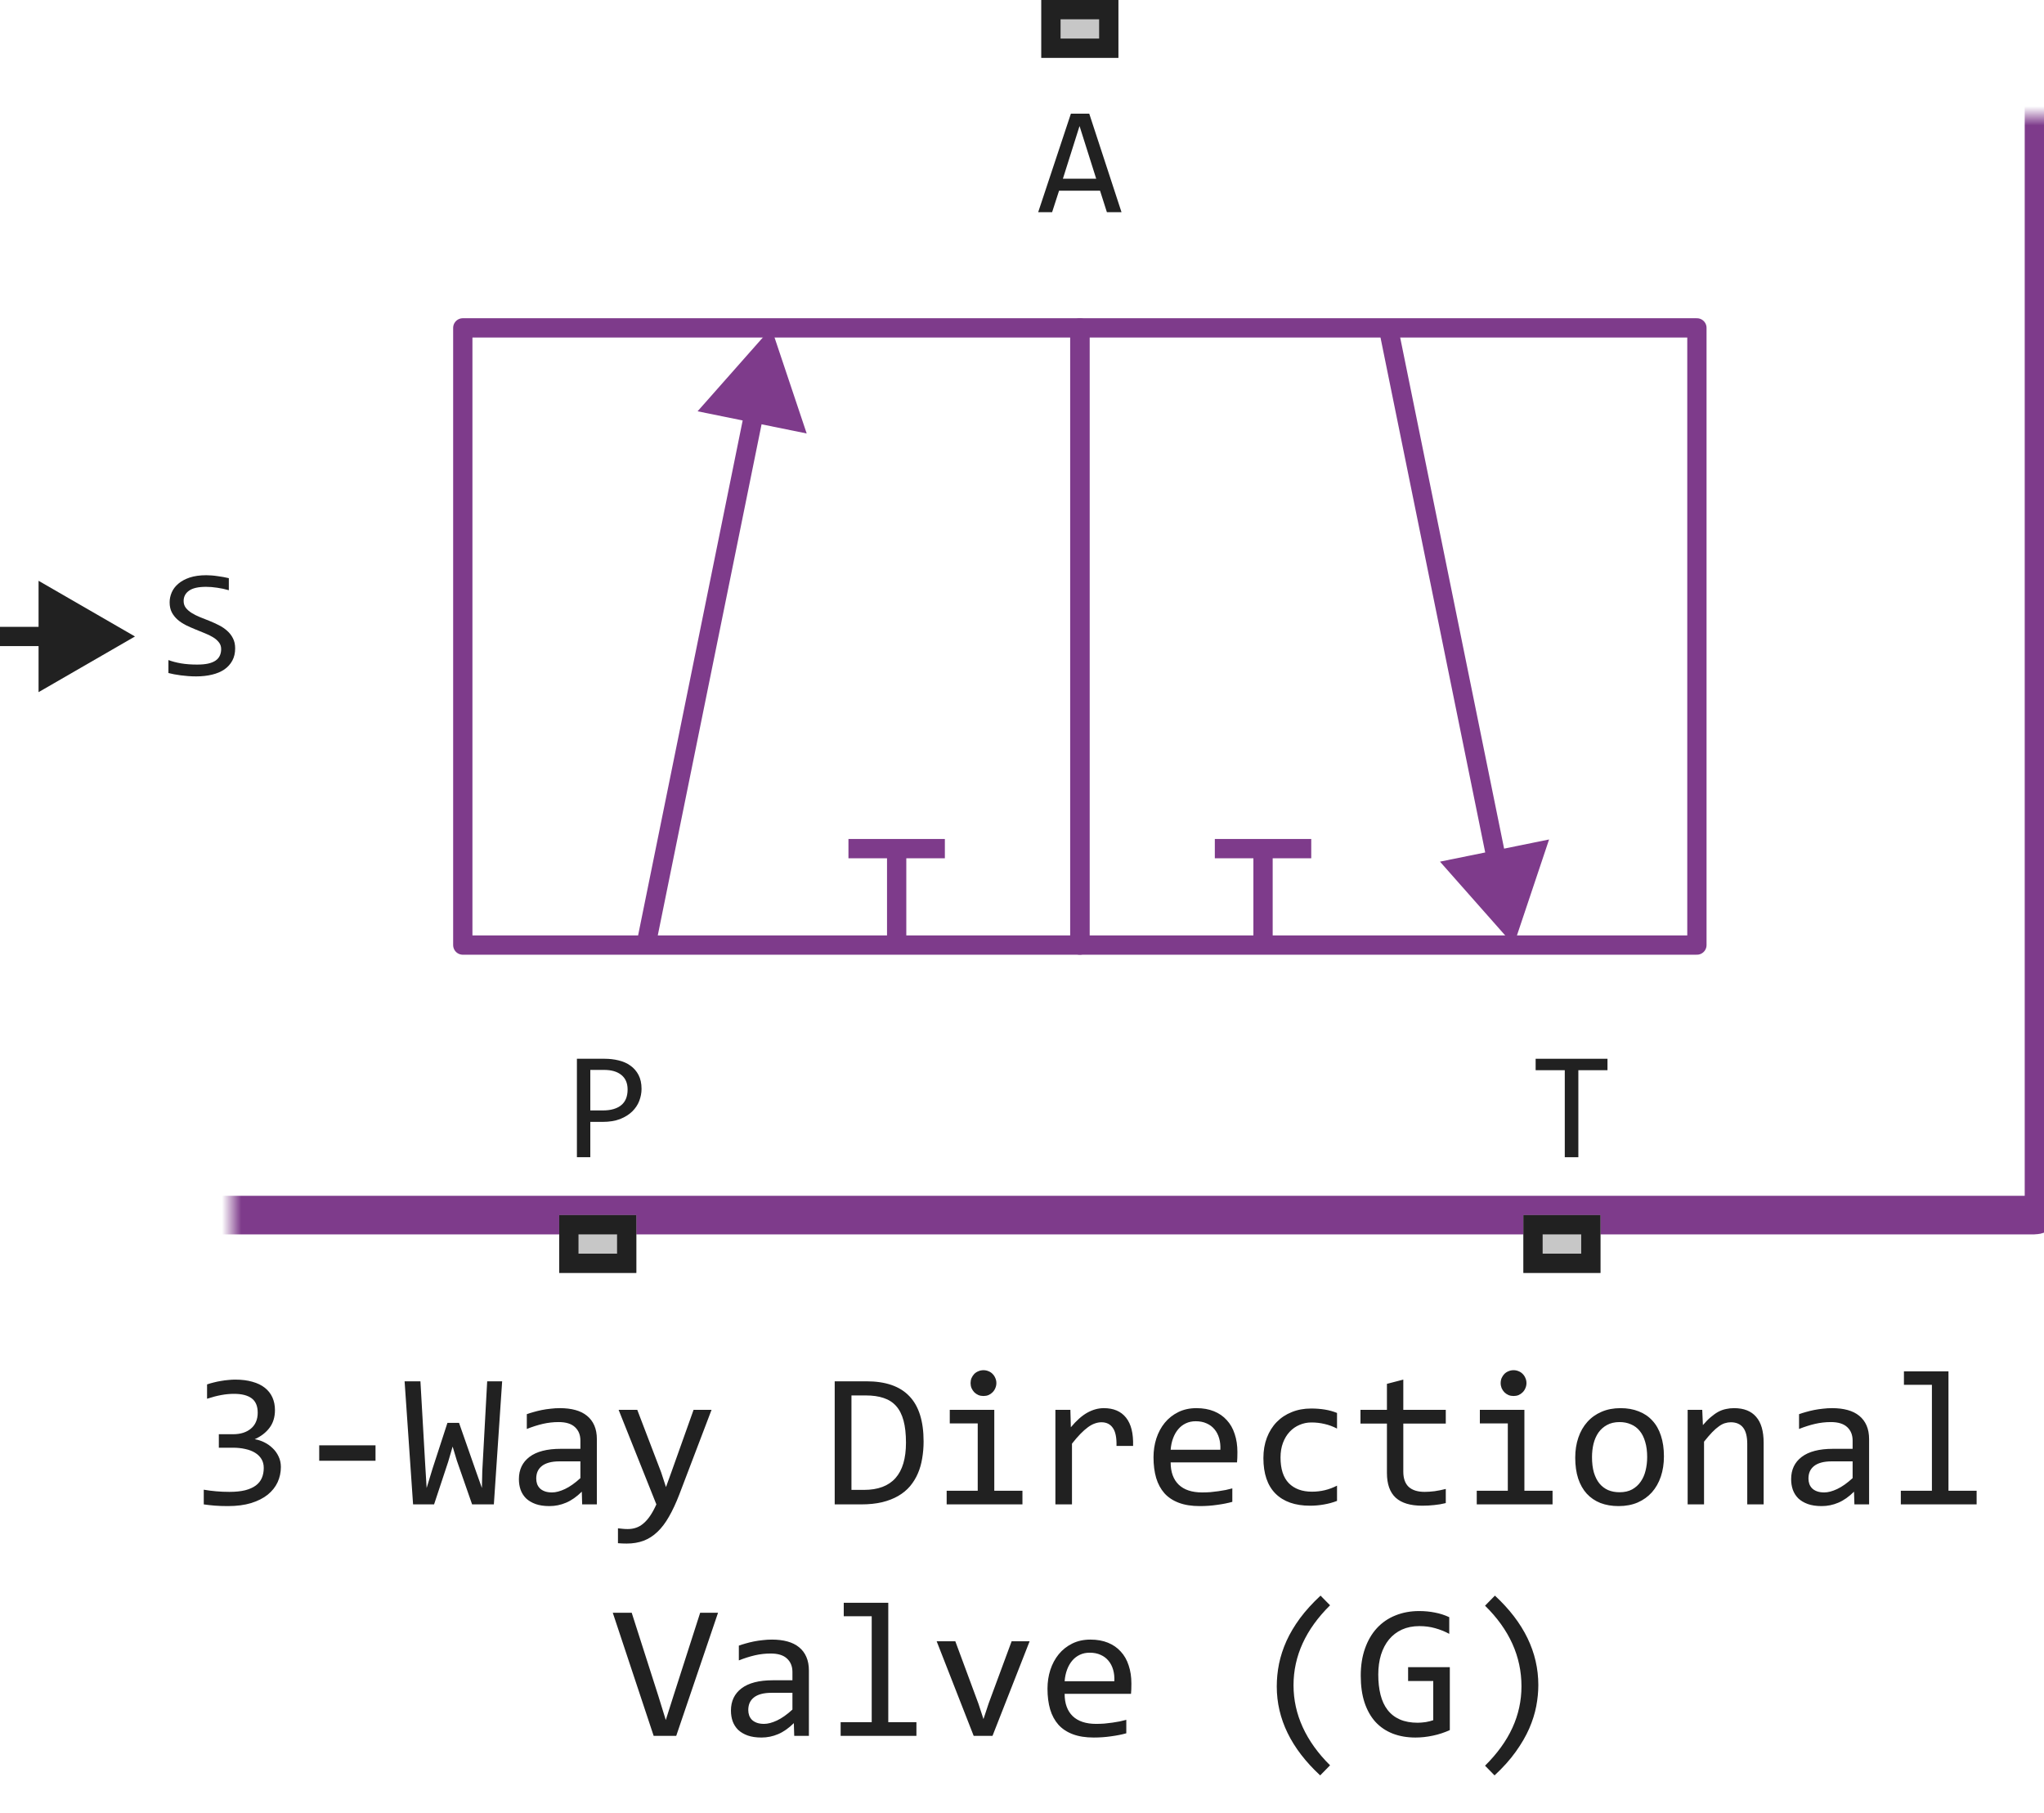
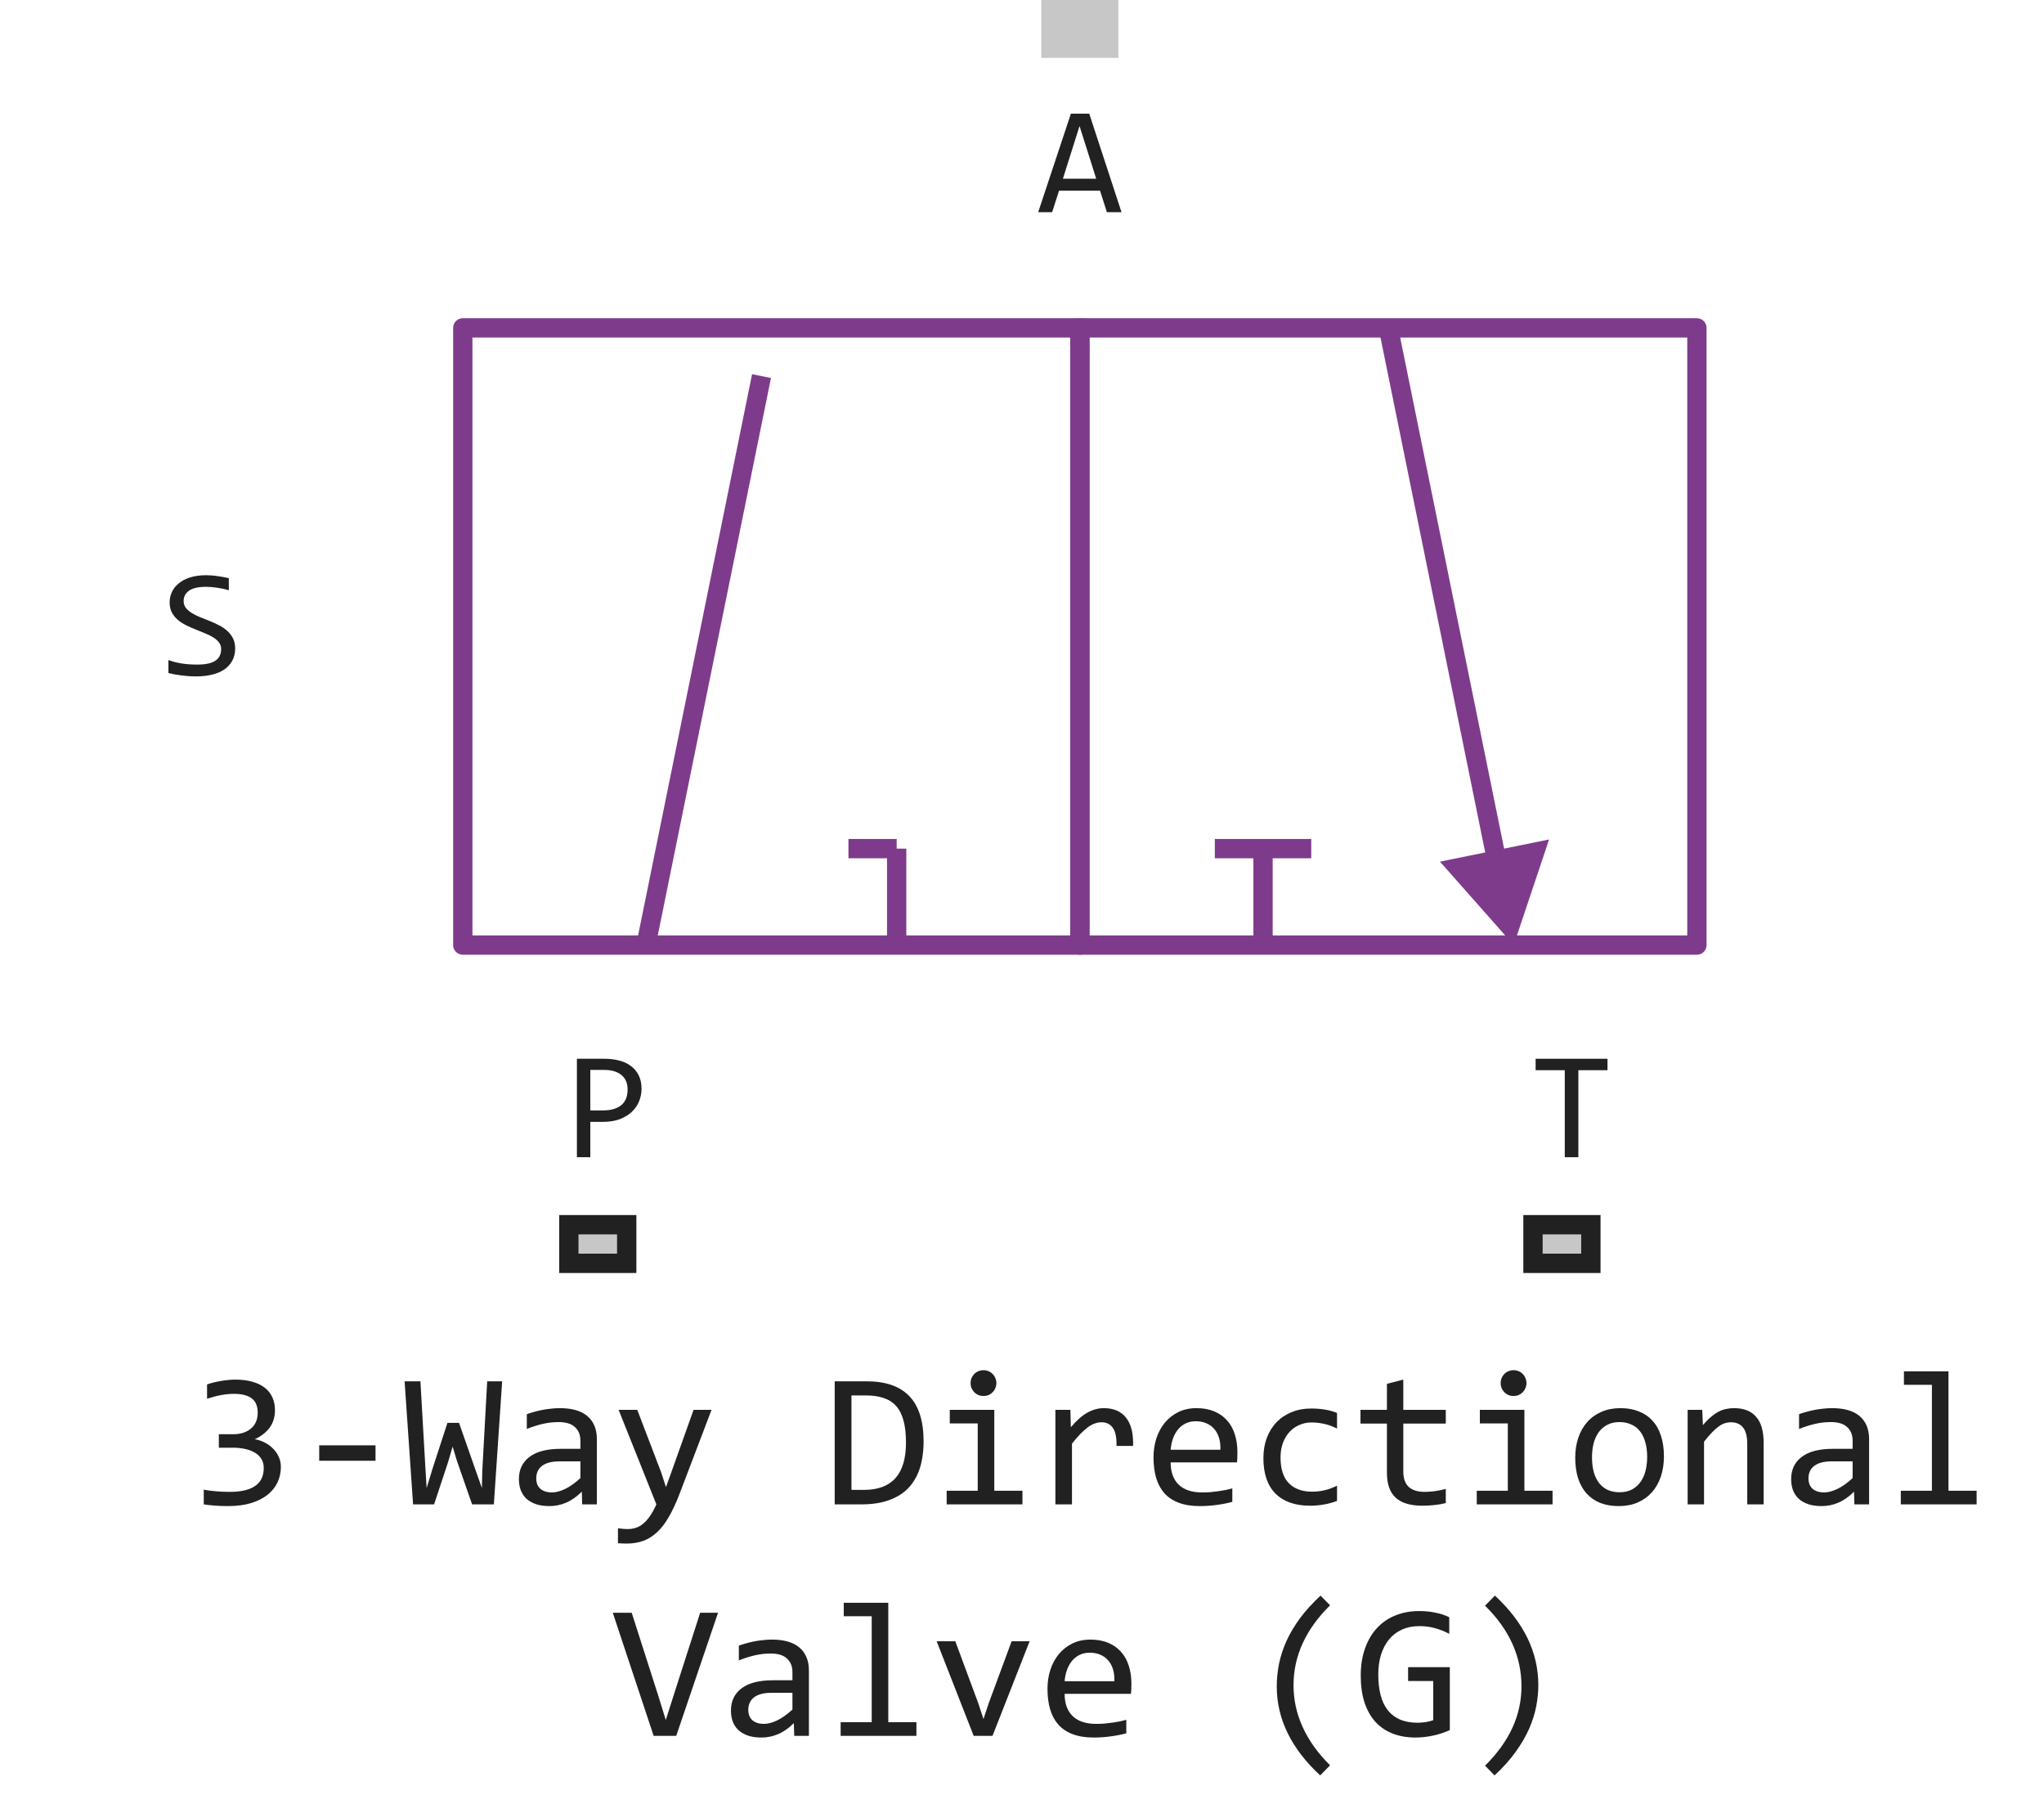
<svg xmlns="http://www.w3.org/2000/svg" width="106" height="94" viewBox="0 0 106 94" fill="none">
-   <path d="M40 17L36.176 21.325L41.834 22.475L40 17Z" fill="#7E3B8B" />
-   <path d="M44 44H46.5M49 44H46.5M46.5 44V49M46.5 49H56V17H40H24V49H33.5M46.5 49H33.5M33.5 49L39.492 19.5" stroke="#7E3B8B" stroke-linejoin="round" />
+   <path d="M44 44H46.5M49 44M46.5 44V49M46.5 49H56V17H40H24V49H33.5M46.5 49H33.5M33.5 49L39.492 19.5" stroke="#7E3B8B" stroke-linejoin="round" />
  <path d="M78.5 49L80.334 43.525L74.676 44.675L78.5 49Z" fill="#7E3B8B" />
  <path d="M63 44H65.5M68 44H65.5M65.5 44V49M65.5 49H56V17H72M65.5 49H78.5H88V17H72M72 17L78 46.5" stroke="#7E3B8B" stroke-linejoin="round" />
  <mask id="path-6-inside-1_7865_38156" fill="white">
-     <rect x="6" y="3" width="100" height="60" rx="0.5" />
-   </mask>
-   <rect x="6" y="3" width="100" height="60" rx="0.5" stroke="#7E3B8B" stroke-width="2" mask="url(#path-6-inside-1_7865_38156)" />
+     </mask>
  <path d="M58.16 11H57.402L57.047 9.887H54.922L54.562 11H53.84L55.535 5.895H56.488L58.16 11ZM56.848 9.266L55.984 6.535L55.121 9.266H56.848Z" fill="#212121" />
  <path d="M83.363 55.488H81.852V60H81.148V55.488H79.637V54.895H83.363V55.488Z" fill="#212121" />
  <path d="M33.27 56.457C33.27 56.665 33.23 56.872 33.152 57.078C33.074 57.281 32.953 57.464 32.789 57.625C32.625 57.786 32.415 57.918 32.16 58.02C31.905 58.118 31.6 58.168 31.246 58.168H30.613V60H29.918V54.895H31.355C31.608 54.895 31.85 54.923 32.082 54.98C32.314 55.035 32.517 55.125 32.691 55.25C32.868 55.375 33.009 55.536 33.113 55.734C33.217 55.932 33.27 56.173 33.27 56.457ZM32.547 56.488C32.547 56.16 32.439 55.909 32.223 55.734C32.009 55.56 31.71 55.473 31.324 55.473H30.613V57.574H31.262C31.673 57.574 31.99 57.484 32.211 57.305C32.435 57.125 32.547 56.853 32.547 56.488Z" fill="#212121" />
  <path d="M79 66V63H83V66H79Z" fill="#C7C7C7" />
  <path fill-rule="evenodd" clip-rule="evenodd" d="M80 64V65H82V64H80ZM79 66H83V63H79V66Z" fill="#212121" />
  <path d="M29 66V63H33V66H29Z" fill="#C7C7C7" />
  <path fill-rule="evenodd" clip-rule="evenodd" d="M30 64V65H32V64H30ZM29 66H33V63H29V66Z" fill="#212121" />
  <path d="M54 3V0H58V3H54Z" fill="#C7C7C7" />
-   <path fill-rule="evenodd" clip-rule="evenodd" d="M55 1V2H57V1H55ZM54 3H58V0H54V3Z" fill="#212121" />
-   <path d="M7 33L2 30.113V35.887L7 33ZM2.5 32.5H0V33.5H2.5V32.5Z" fill="#212121" />
  <path d="M12.195 33.617C12.195 33.859 12.146 34.072 12.047 34.254C11.948 34.436 11.81 34.589 11.633 34.711C11.456 34.831 11.242 34.921 10.992 34.98C10.745 35.04 10.471 35.07 10.172 35.07C10.037 35.07 9.901 35.065 9.766 35.055C9.633 35.044 9.504 35.031 9.379 35.016C9.257 35 9.141 34.982 9.031 34.961C8.922 34.94 8.823 34.918 8.734 34.895V34.223C8.93 34.296 9.148 34.353 9.391 34.395C9.635 34.436 9.913 34.457 10.223 34.457C10.447 34.457 10.637 34.44 10.793 34.406C10.952 34.37 11.081 34.318 11.18 34.25C11.281 34.18 11.354 34.095 11.398 33.996C11.445 33.897 11.469 33.784 11.469 33.656C11.469 33.518 11.43 33.401 11.352 33.305C11.276 33.206 11.176 33.118 11.051 33.043C10.926 32.965 10.783 32.895 10.621 32.832C10.462 32.767 10.3 32.7 10.133 32.633C9.966 32.565 9.802 32.492 9.641 32.414C9.482 32.333 9.34 32.24 9.215 32.133C9.09 32.023 8.988 31.896 8.91 31.75C8.835 31.604 8.797 31.431 8.797 31.23C8.797 31.056 8.833 30.884 8.906 30.715C8.979 30.546 9.092 30.396 9.246 30.266C9.4 30.133 9.596 30.026 9.836 29.945C10.078 29.865 10.366 29.824 10.699 29.824C10.785 29.824 10.878 29.828 10.977 29.836C11.078 29.844 11.18 29.855 11.281 29.871C11.385 29.884 11.487 29.9 11.586 29.918C11.688 29.936 11.781 29.956 11.867 29.977V30.602C11.667 30.544 11.466 30.501 11.266 30.473C11.065 30.441 10.871 30.426 10.684 30.426C10.285 30.426 9.992 30.492 9.805 30.625C9.617 30.758 9.523 30.936 9.523 31.16C9.523 31.298 9.561 31.417 9.637 31.516C9.715 31.615 9.816 31.703 9.941 31.781C10.066 31.859 10.208 31.931 10.367 31.996C10.529 32.059 10.693 32.124 10.859 32.191C11.026 32.259 11.189 32.333 11.348 32.414C11.509 32.495 11.652 32.591 11.777 32.703C11.902 32.812 12.003 32.941 12.078 33.09C12.156 33.238 12.195 33.414 12.195 33.617Z" fill="#212121" />
  <path d="M14.566 76.061C14.566 76.341 14.509 76.605 14.396 76.853C14.282 77.097 14.111 77.311 13.883 77.497C13.655 77.679 13.368 77.824 13.023 77.932C12.678 78.036 12.276 78.088 11.817 78.088C11.563 78.088 11.336 78.08 11.134 78.064C10.932 78.047 10.743 78.026 10.567 78V77.238C10.769 77.274 10.982 77.302 11.207 77.321C11.432 77.341 11.661 77.351 11.896 77.351C12.214 77.351 12.486 77.323 12.711 77.268C12.939 77.209 13.124 77.126 13.268 77.019C13.411 76.911 13.515 76.781 13.58 76.628C13.645 76.475 13.678 76.302 13.678 76.11C13.678 75.935 13.639 75.782 13.56 75.651C13.482 75.521 13.372 75.412 13.229 75.324C13.088 75.236 12.919 75.171 12.721 75.129C12.525 75.083 12.31 75.061 12.076 75.061H11.349V74.362H12.086C12.278 74.362 12.452 74.338 12.608 74.289C12.768 74.237 12.903 74.164 13.014 74.069C13.128 73.975 13.214 73.859 13.273 73.723C13.334 73.583 13.365 73.425 13.365 73.249C13.365 72.907 13.261 72.658 13.053 72.502C12.844 72.346 12.538 72.268 12.135 72.268C11.92 72.268 11.699 72.289 11.471 72.331C11.243 72.373 10.999 72.437 10.738 72.522V71.779C10.849 71.74 10.966 71.706 11.09 71.677C11.217 71.644 11.342 71.618 11.466 71.599C11.593 71.576 11.718 71.56 11.842 71.55C11.966 71.537 12.084 71.53 12.198 71.53C12.537 71.53 12.835 71.568 13.092 71.643C13.349 71.714 13.564 71.818 13.736 71.955C13.909 72.092 14.039 72.258 14.127 72.453C14.215 72.648 14.259 72.868 14.259 73.112C14.259 73.477 14.164 73.783 13.976 74.03C13.79 74.278 13.534 74.475 13.209 74.621C13.375 74.647 13.538 74.699 13.697 74.777C13.86 74.856 14.005 74.956 14.132 75.08C14.262 75.201 14.366 75.344 14.444 75.51C14.526 75.676 14.566 75.86 14.566 76.061ZM19.474 75.739H16.554V74.939H19.474V75.739ZM26.041 71.618L25.611 78H24.483L23.692 75.73L23.473 75.002L23.243 75.788L22.511 78H21.422L20.982 71.618H21.803L22.052 75.959L22.125 77.15L22.433 76.14L23.204 73.772H23.805L24.693 76.311L24.991 77.15L25.011 76.272L25.265 71.618H26.041ZM30.191 78L30.172 77.341C29.905 77.605 29.633 77.795 29.356 77.912C29.083 78.029 28.795 78.088 28.492 78.088C28.212 78.088 27.973 78.052 27.774 77.981C27.576 77.909 27.412 77.811 27.281 77.688C27.154 77.561 27.06 77.412 26.998 77.243C26.939 77.074 26.91 76.89 26.91 76.691C26.91 76.2 27.092 75.816 27.457 75.539C27.825 75.259 28.367 75.119 29.083 75.119H30.099V74.689C30.099 74.4 30.006 74.169 29.82 73.996C29.635 73.82 29.352 73.732 28.971 73.732C28.694 73.732 28.421 73.763 28.15 73.825C27.884 73.887 27.607 73.975 27.32 74.089V73.322C27.428 73.283 27.547 73.246 27.677 73.21C27.81 73.171 27.95 73.137 28.097 73.107C28.243 73.078 28.396 73.055 28.556 73.039C28.715 73.019 28.876 73.01 29.039 73.01C29.335 73.01 29.602 73.042 29.84 73.107C30.078 73.172 30.278 73.272 30.44 73.405C30.606 73.539 30.733 73.706 30.821 73.908C30.909 74.11 30.953 74.348 30.953 74.621V78H30.191ZM30.099 75.769H29.02C28.808 75.769 28.626 75.79 28.473 75.832C28.32 75.874 28.194 75.935 28.097 76.013C27.999 76.091 27.926 76.185 27.877 76.296C27.831 76.403 27.809 76.525 27.809 76.662C27.809 76.757 27.823 76.848 27.852 76.936C27.882 77.02 27.929 77.097 27.994 77.165C28.059 77.23 28.144 77.282 28.248 77.321C28.352 77.36 28.479 77.38 28.629 77.38C28.824 77.38 29.047 77.321 29.298 77.204C29.552 77.084 29.819 76.895 30.099 76.638V75.769ZM36.9 73.098L35.23 77.482C35.058 77.928 34.879 78.312 34.693 78.635C34.511 78.957 34.311 79.221 34.093 79.426C33.875 79.634 33.635 79.787 33.375 79.885C33.115 79.982 32.823 80.031 32.501 80.031C32.416 80.031 32.34 80.03 32.272 80.026C32.203 80.023 32.128 80.018 32.047 80.012V79.24C32.118 79.25 32.197 79.258 32.281 79.265C32.366 79.274 32.455 79.279 32.55 79.279C32.706 79.279 32.851 79.257 32.984 79.211C33.121 79.165 33.25 79.091 33.37 78.986C33.491 78.885 33.606 78.754 33.717 78.591C33.828 78.428 33.935 78.231 34.039 78L32.081 73.098H33.048L34.288 76.34L34.537 77.102L34.82 76.32L35.968 73.098H36.9ZM47.897 74.738C47.897 75.044 47.872 75.337 47.823 75.617C47.778 75.897 47.703 76.158 47.599 76.398C47.495 76.639 47.359 76.859 47.193 77.058C47.027 77.253 46.824 77.421 46.583 77.561C46.342 77.701 46.062 77.81 45.743 77.888C45.424 77.963 45.061 78 44.654 78H43.287V71.618H44.933C45.929 71.618 46.671 71.875 47.159 72.39C47.651 72.901 47.897 73.684 47.897 74.738ZM46.983 74.802C46.983 74.349 46.941 73.967 46.856 73.654C46.772 73.342 46.643 73.09 46.471 72.897C46.298 72.705 46.082 72.567 45.821 72.482C45.561 72.394 45.255 72.351 44.903 72.351H44.156V77.248H44.806C46.258 77.248 46.983 76.433 46.983 74.802ZM50.704 73.801H49.254V73.098H51.563V77.292H53.023V78H49.093V77.292H50.704V73.801ZM51.002 71.042C51.096 71.042 51.184 71.06 51.266 71.096C51.347 71.128 51.417 71.175 51.476 71.237C51.537 71.299 51.585 71.371 51.617 71.452C51.653 71.53 51.671 71.617 51.671 71.711C51.671 71.802 51.653 71.888 51.617 71.97C51.585 72.051 51.537 72.123 51.476 72.185C51.417 72.246 51.347 72.295 51.266 72.331C51.184 72.364 51.096 72.38 51.002 72.38C50.908 72.38 50.82 72.364 50.738 72.331C50.657 72.295 50.585 72.246 50.523 72.185C50.465 72.123 50.418 72.051 50.382 71.97C50.349 71.888 50.333 71.802 50.333 71.711C50.333 71.617 50.349 71.53 50.382 71.452C50.418 71.371 50.465 71.299 50.523 71.237C50.585 71.175 50.657 71.128 50.738 71.096C50.82 71.06 50.908 71.042 51.002 71.042ZM54.732 73.098H55.509L55.533 74.001C55.823 73.653 56.108 73.4 56.388 73.244C56.671 73.088 56.956 73.01 57.242 73.01C57.75 73.01 58.134 73.174 58.395 73.503C58.658 73.832 58.78 74.32 58.761 74.968H57.901C57.911 74.538 57.848 74.227 57.711 74.035C57.578 73.84 57.38 73.742 57.12 73.742C57.006 73.742 56.891 73.763 56.773 73.806C56.66 73.845 56.541 73.91 56.417 74.001C56.297 74.089 56.168 74.203 56.031 74.343C55.895 74.483 55.748 74.652 55.592 74.851V78H54.732V73.098ZM64.171 75.29C64.171 75.41 64.169 75.511 64.166 75.593C64.163 75.674 64.158 75.751 64.151 75.822H60.709C60.709 76.324 60.849 76.709 61.129 76.98C61.409 77.246 61.812 77.38 62.34 77.38C62.483 77.38 62.626 77.375 62.77 77.365C62.913 77.352 63.051 77.336 63.185 77.316C63.318 77.297 63.445 77.276 63.565 77.253C63.689 77.227 63.803 77.199 63.907 77.17V77.868C63.676 77.933 63.414 77.985 63.121 78.024C62.831 78.067 62.53 78.088 62.218 78.088C61.798 78.088 61.437 78.031 61.134 77.917C60.831 77.803 60.582 77.639 60.387 77.424C60.195 77.206 60.051 76.94 59.957 76.628C59.866 76.312 59.82 75.956 59.82 75.559C59.82 75.213 59.869 74.888 59.967 74.582C60.068 74.273 60.213 74.003 60.401 73.772C60.593 73.537 60.828 73.352 61.105 73.215C61.381 73.078 61.695 73.01 62.047 73.01C62.389 73.01 62.691 73.064 62.955 73.171C63.219 73.278 63.44 73.431 63.619 73.63C63.801 73.825 63.938 74.064 64.029 74.348C64.124 74.628 64.171 74.942 64.171 75.29ZM63.287 75.168C63.297 74.95 63.276 74.751 63.224 74.572C63.172 74.39 63.09 74.234 62.98 74.103C62.872 73.973 62.737 73.872 62.574 73.801C62.411 73.726 62.223 73.689 62.008 73.689C61.822 73.689 61.653 73.724 61.5 73.796C61.347 73.868 61.215 73.968 61.105 74.099C60.994 74.229 60.904 74.385 60.836 74.567C60.768 74.75 60.725 74.95 60.709 75.168H63.287ZM69.337 77.819C69.116 77.904 68.888 77.966 68.653 78.005C68.422 78.047 68.183 78.068 67.936 78.068C67.161 78.068 66.564 77.858 66.144 77.439C65.727 77.019 65.519 76.405 65.519 75.598C65.519 75.21 65.579 74.859 65.699 74.543C65.82 74.227 65.989 73.957 66.207 73.732C66.425 73.508 66.686 73.335 66.988 73.215C67.291 73.091 67.625 73.029 67.989 73.029C68.243 73.029 68.481 73.047 68.702 73.083C68.924 73.119 69.135 73.177 69.337 73.259V74.069C69.125 73.959 68.909 73.879 68.688 73.83C68.469 73.778 68.243 73.752 68.009 73.752C67.791 73.752 67.584 73.794 67.389 73.879C67.197 73.96 67.027 74.079 66.881 74.235C66.734 74.392 66.619 74.582 66.534 74.807C66.45 75.031 66.407 75.285 66.407 75.568C66.407 76.161 66.55 76.605 66.837 76.901C67.127 77.194 67.527 77.341 68.038 77.341C68.269 77.341 68.492 77.315 68.707 77.263C68.925 77.211 69.135 77.132 69.337 77.028V77.819ZM74.977 77.932C74.784 77.981 74.586 78.015 74.381 78.034C74.176 78.057 73.967 78.068 73.756 78.068C73.141 78.068 72.682 77.93 72.379 77.653C72.076 77.373 71.925 76.945 71.925 76.369V73.811H70.553V73.098H71.925V71.75L72.774 71.53V73.098H74.977V73.811H72.774V76.301C72.774 76.652 72.867 76.916 73.053 77.092C73.242 77.264 73.518 77.351 73.883 77.351C74.039 77.351 74.21 77.339 74.395 77.316C74.581 77.29 74.775 77.251 74.977 77.199V77.932ZM78.194 73.801H76.744V73.098H79.054V77.292H80.514V78H76.583V77.292H78.194V73.801ZM78.492 71.042C78.587 71.042 78.674 71.06 78.756 71.096C78.837 71.128 78.907 71.175 78.966 71.237C79.028 71.299 79.075 71.371 79.107 71.452C79.143 71.53 79.161 71.617 79.161 71.711C79.161 71.802 79.143 71.888 79.107 71.97C79.075 72.051 79.028 72.123 78.966 72.185C78.907 72.246 78.837 72.295 78.756 72.331C78.674 72.364 78.587 72.38 78.492 72.38C78.398 72.38 78.31 72.364 78.228 72.331C78.147 72.295 78.076 72.246 78.014 72.185C77.955 72.123 77.908 72.051 77.872 71.97C77.84 71.888 77.823 71.802 77.823 71.711C77.823 71.617 77.84 71.53 77.872 71.452C77.908 71.371 77.955 71.299 78.014 71.237C78.076 71.175 78.147 71.128 78.228 71.096C78.31 71.06 78.398 71.042 78.492 71.042ZM86.29 75.51C86.29 75.891 86.236 76.241 86.129 76.56C86.022 76.875 85.867 77.147 85.665 77.375C85.463 77.6 85.217 77.775 84.928 77.902C84.638 78.026 84.309 78.088 83.941 78.088C83.59 78.088 83.274 78.034 82.994 77.927C82.717 77.816 82.481 77.655 82.286 77.443C82.094 77.232 81.946 76.97 81.842 76.657C81.741 76.345 81.69 75.985 81.69 75.578C81.69 75.197 81.744 74.851 81.852 74.538C81.959 74.222 82.114 73.952 82.315 73.728C82.517 73.5 82.763 73.324 83.053 73.2C83.342 73.073 83.671 73.01 84.039 73.01C84.391 73.01 84.705 73.065 84.981 73.176C85.261 73.283 85.497 73.443 85.689 73.654C85.885 73.863 86.033 74.123 86.134 74.436C86.238 74.748 86.29 75.106 86.29 75.51ZM85.421 75.549C85.421 75.246 85.387 74.982 85.318 74.758C85.253 74.53 85.159 74.341 85.035 74.191C84.912 74.038 84.76 73.924 84.581 73.85C84.405 73.772 84.208 73.732 83.99 73.732C83.736 73.732 83.518 73.783 83.336 73.884C83.157 73.981 83.009 74.113 82.892 74.279C82.778 74.445 82.693 74.639 82.638 74.86C82.586 75.079 82.56 75.308 82.56 75.549C82.56 75.852 82.592 76.117 82.657 76.345C82.726 76.573 82.822 76.763 82.945 76.916C83.069 77.066 83.219 77.18 83.394 77.258C83.57 77.333 83.769 77.37 83.99 77.37C84.244 77.37 84.461 77.321 84.64 77.224C84.822 77.123 84.97 76.989 85.084 76.823C85.201 76.657 85.286 76.465 85.338 76.247C85.393 76.026 85.421 75.793 85.421 75.549ZM87.52 73.098H88.277L88.311 73.889C88.455 73.719 88.593 73.579 88.727 73.469C88.86 73.355 88.99 73.264 89.117 73.195C89.247 73.127 89.379 73.08 89.513 73.054C89.646 73.024 89.784 73.01 89.928 73.01C90.432 73.01 90.813 73.159 91.07 73.459C91.331 73.755 91.461 74.203 91.461 74.802V78H90.611V74.87C90.611 74.486 90.54 74.203 90.397 74.02C90.253 73.835 90.04 73.742 89.757 73.742C89.653 73.742 89.55 73.758 89.449 73.791C89.352 73.82 89.249 73.874 89.142 73.952C89.034 74.027 88.917 74.13 88.79 74.26C88.666 74.39 88.526 74.553 88.37 74.748V78H87.52V73.098ZM96.168 78L96.148 77.341C95.882 77.605 95.61 77.795 95.333 77.912C95.06 78.029 94.772 78.088 94.469 78.088C94.189 78.088 93.95 78.052 93.751 77.981C93.552 77.909 93.388 77.811 93.258 77.688C93.131 77.561 93.037 77.412 92.975 77.243C92.916 77.074 92.887 76.89 92.887 76.691C92.887 76.2 93.069 75.816 93.434 75.539C93.801 75.259 94.343 75.119 95.06 75.119H96.075V74.689C96.075 74.4 95.982 74.169 95.797 73.996C95.611 73.82 95.328 73.732 94.947 73.732C94.671 73.732 94.397 73.763 94.127 73.825C93.86 73.887 93.583 73.975 93.297 74.089V73.322C93.404 73.283 93.523 73.246 93.653 73.21C93.787 73.171 93.927 73.137 94.073 73.107C94.22 73.078 94.373 73.055 94.532 73.039C94.692 73.019 94.853 73.01 95.016 73.01C95.312 73.01 95.579 73.042 95.816 73.107C96.054 73.172 96.254 73.272 96.417 73.405C96.583 73.539 96.71 73.706 96.798 73.908C96.886 74.11 96.93 74.348 96.93 74.621V78H96.168ZM96.075 75.769H94.996C94.784 75.769 94.602 75.79 94.449 75.832C94.296 75.874 94.171 75.935 94.073 76.013C93.976 76.091 93.902 76.185 93.853 76.296C93.808 76.403 93.785 76.525 93.785 76.662C93.785 76.757 93.8 76.848 93.829 76.936C93.858 77.02 93.906 77.097 93.971 77.165C94.036 77.23 94.12 77.282 94.225 77.321C94.329 77.36 94.456 77.38 94.606 77.38C94.801 77.38 95.024 77.321 95.274 77.204C95.528 77.084 95.795 76.895 96.075 76.638V75.769ZM100.187 71.799H98.736V71.101H101.046V77.292H102.506V78H98.575V77.292H100.187V71.799ZM37.237 83.618L35.069 90H33.898L31.778 83.618H32.76L34.137 87.92L34.527 89.18L34.928 87.92L36.31 83.618H37.237ZM41.188 90L41.168 89.341C40.901 89.605 40.629 89.795 40.352 89.912C40.079 90.029 39.791 90.088 39.488 90.088C39.208 90.088 38.969 90.052 38.77 89.981C38.572 89.909 38.408 89.811 38.277 89.688C38.15 89.561 38.056 89.412 37.994 89.243C37.935 89.074 37.906 88.89 37.906 88.691C37.906 88.2 38.089 87.816 38.453 87.539C38.821 87.259 39.363 87.119 40.079 87.119H41.095V86.689C41.095 86.4 41.002 86.169 40.816 85.996C40.631 85.82 40.348 85.732 39.967 85.732C39.69 85.732 39.417 85.763 39.147 85.825C38.88 85.887 38.603 85.975 38.316 86.089V85.322C38.424 85.283 38.543 85.246 38.673 85.21C38.806 85.171 38.946 85.137 39.093 85.107C39.239 85.078 39.392 85.055 39.552 85.039C39.711 85.019 39.872 85.01 40.035 85.01C40.331 85.01 40.598 85.042 40.836 85.107C41.074 85.172 41.274 85.272 41.437 85.405C41.602 85.539 41.73 85.706 41.817 85.908C41.905 86.11 41.949 86.348 41.949 86.621V90H41.188ZM41.095 87.769H40.016C39.804 87.769 39.622 87.79 39.469 87.832C39.316 87.874 39.19 87.935 39.093 88.013C38.995 88.091 38.922 88.185 38.873 88.296C38.828 88.403 38.805 88.525 38.805 88.662C38.805 88.757 38.819 88.848 38.849 88.936C38.878 89.02 38.925 89.097 38.99 89.165C39.055 89.23 39.14 89.282 39.244 89.321C39.348 89.36 39.475 89.38 39.625 89.38C39.82 89.38 40.043 89.321 40.294 89.204C40.548 89.084 40.815 88.895 41.095 88.638V87.769ZM45.206 83.799H43.756V83.101H46.065V89.292H47.525V90H43.595V89.292H45.206V83.799ZM48.575 85.098H49.542L50.743 88.34L51.002 89.131L51.27 88.32L52.462 85.098H53.395L51.471 90H50.494L48.575 85.098ZM58.673 87.29C58.673 87.41 58.671 87.511 58.668 87.593C58.665 87.674 58.66 87.751 58.653 87.822H55.211C55.211 88.324 55.351 88.709 55.631 88.98C55.911 89.246 56.315 89.38 56.842 89.38C56.985 89.38 57.128 89.375 57.272 89.365C57.415 89.352 57.553 89.336 57.687 89.316C57.82 89.297 57.947 89.276 58.067 89.253C58.191 89.227 58.305 89.199 58.409 89.17V89.868C58.178 89.933 57.916 89.985 57.623 90.024C57.333 90.067 57.032 90.088 56.72 90.088C56.3 90.088 55.938 90.031 55.636 89.917C55.333 89.803 55.084 89.639 54.889 89.424C54.697 89.206 54.553 88.94 54.459 88.628C54.368 88.312 54.322 87.956 54.322 87.559C54.322 87.213 54.371 86.888 54.469 86.582C54.57 86.273 54.715 86.003 54.903 85.772C55.095 85.537 55.33 85.352 55.606 85.215C55.883 85.078 56.197 85.01 56.549 85.01C56.891 85.01 57.193 85.064 57.457 85.171C57.721 85.278 57.942 85.431 58.121 85.63C58.303 85.825 58.44 86.064 58.531 86.348C58.626 86.628 58.673 86.942 58.673 87.29ZM57.789 87.168C57.799 86.95 57.778 86.751 57.726 86.572C57.673 86.39 57.592 86.234 57.481 86.103C57.374 85.973 57.239 85.872 57.076 85.801C56.913 85.726 56.725 85.689 56.51 85.689C56.324 85.689 56.155 85.724 56.002 85.796C55.849 85.868 55.717 85.968 55.606 86.099C55.496 86.229 55.406 86.385 55.338 86.567C55.27 86.75 55.227 86.95 55.211 87.168H57.789ZM68.463 92.051C66.962 90.661 66.212 89.124 66.212 87.441C66.212 87.047 66.251 86.655 66.329 86.265C66.41 85.871 66.539 85.477 66.715 85.083C66.894 84.689 67.128 84.295 67.418 83.901C67.711 83.507 68.066 83.117 68.482 82.73L68.976 83.232C67.713 84.479 67.081 85.861 67.081 87.378C67.081 88.133 67.241 88.859 67.56 89.556C67.879 90.252 68.351 90.91 68.976 91.528L68.463 92.051ZM75.157 84.712C74.92 84.585 74.675 84.487 74.425 84.419C74.174 84.347 73.901 84.311 73.605 84.311C73.266 84.311 72.965 84.372 72.701 84.492C72.438 84.613 72.215 84.784 72.032 85.005C71.853 85.223 71.715 85.487 71.617 85.796C71.523 86.105 71.476 86.447 71.476 86.821C71.476 87.212 71.515 87.562 71.593 87.871C71.671 88.18 71.793 88.442 71.959 88.657C72.125 88.872 72.337 89.037 72.594 89.15C72.854 89.264 73.165 89.321 73.526 89.321C73.588 89.321 73.655 89.318 73.727 89.311C73.798 89.305 73.87 89.297 73.941 89.287C74.013 89.274 74.081 89.259 74.147 89.243C74.215 89.227 74.275 89.209 74.327 89.189V87.158H73.023V86.44H75.186V89.702C75.053 89.764 74.912 89.819 74.762 89.868C74.615 89.917 74.464 89.958 74.308 89.99C74.155 90.023 74.002 90.047 73.849 90.064C73.696 90.08 73.547 90.088 73.404 90.088C72.968 90.088 72.574 90.019 72.223 89.883C71.874 89.746 71.576 89.544 71.329 89.277C71.085 89.007 70.896 88.672 70.763 88.272C70.632 87.871 70.567 87.407 70.567 86.88C70.567 86.356 70.641 85.887 70.787 85.474C70.934 85.057 71.139 84.705 71.402 84.419C71.669 84.129 71.988 83.909 72.359 83.76C72.734 83.607 73.145 83.53 73.595 83.53C73.881 83.53 74.153 83.556 74.41 83.608C74.671 83.657 74.92 83.737 75.157 83.848V84.712ZM77.525 82.73C79.026 84.12 79.776 85.666 79.776 87.368C79.776 87.72 79.741 88.084 79.669 88.462C79.597 88.84 79.475 89.227 79.303 89.624C79.13 90.018 78.897 90.418 78.605 90.825C78.315 91.232 77.949 91.641 77.506 92.051L77.013 91.548C77.647 90.92 78.121 90.264 78.434 89.58C78.746 88.897 78.902 88.18 78.902 87.432C78.902 85.882 78.272 84.489 77.013 83.252L77.525 82.73Z" fill="#212121" />
</svg>